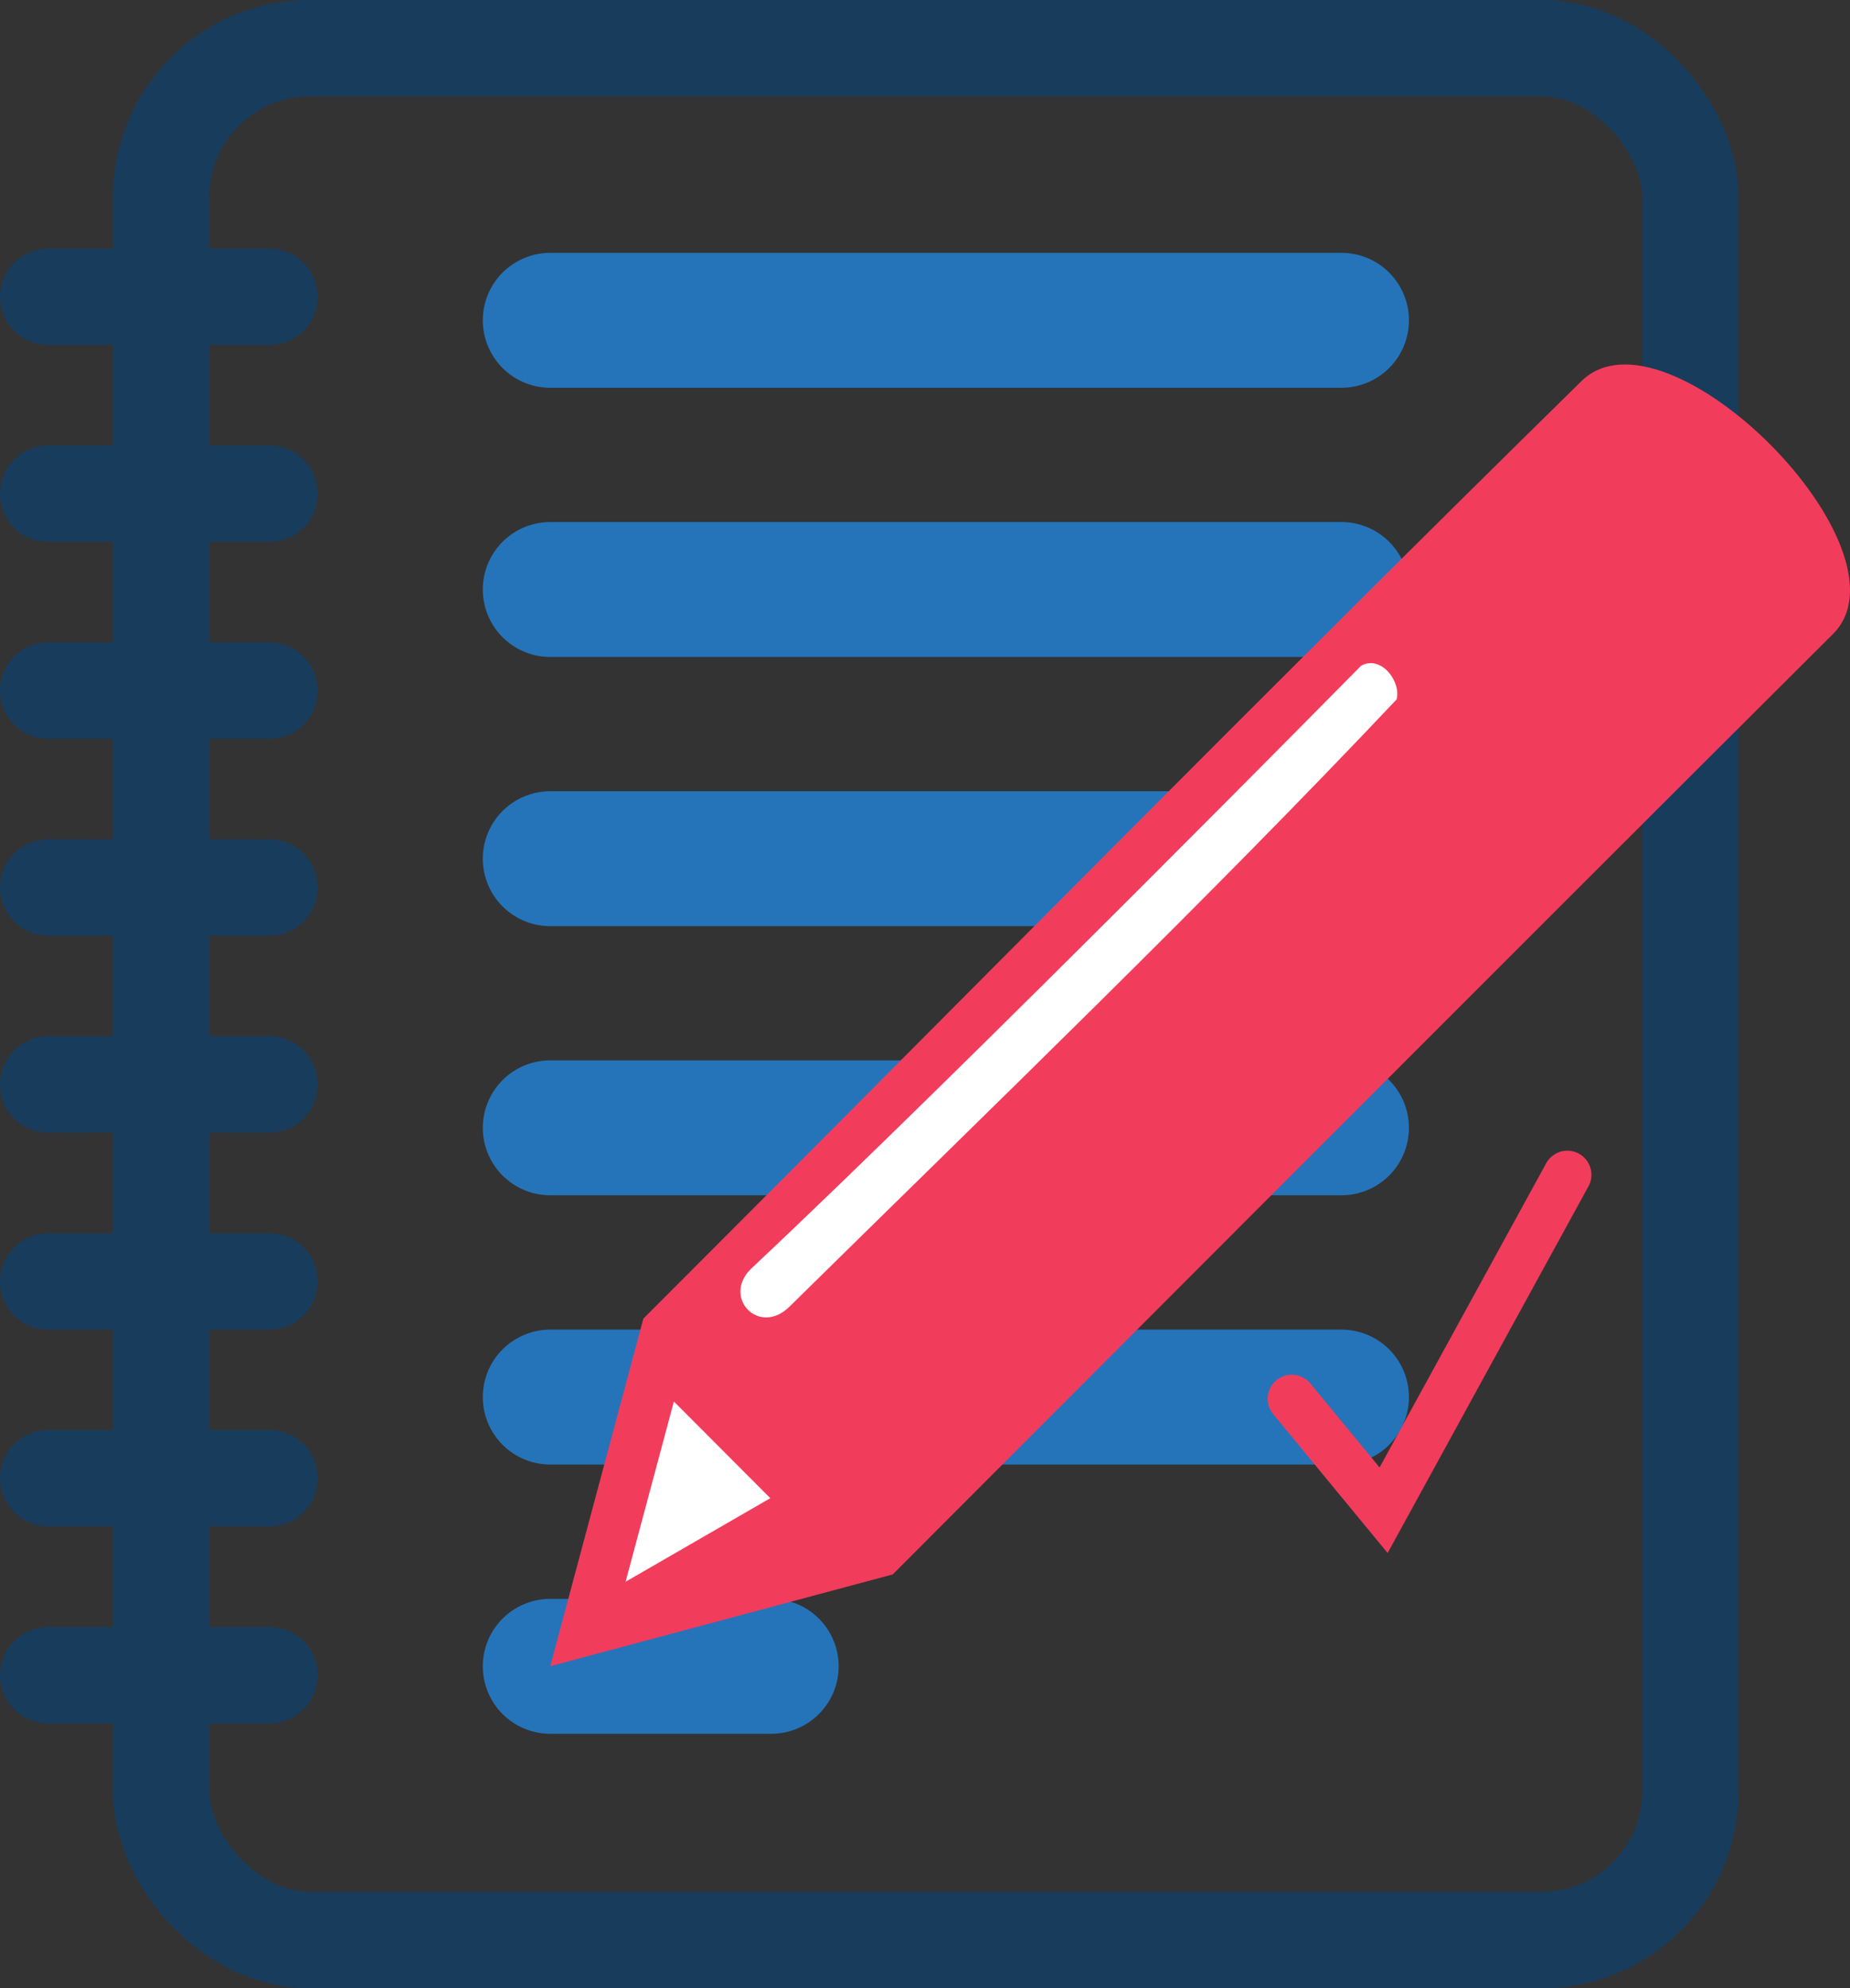
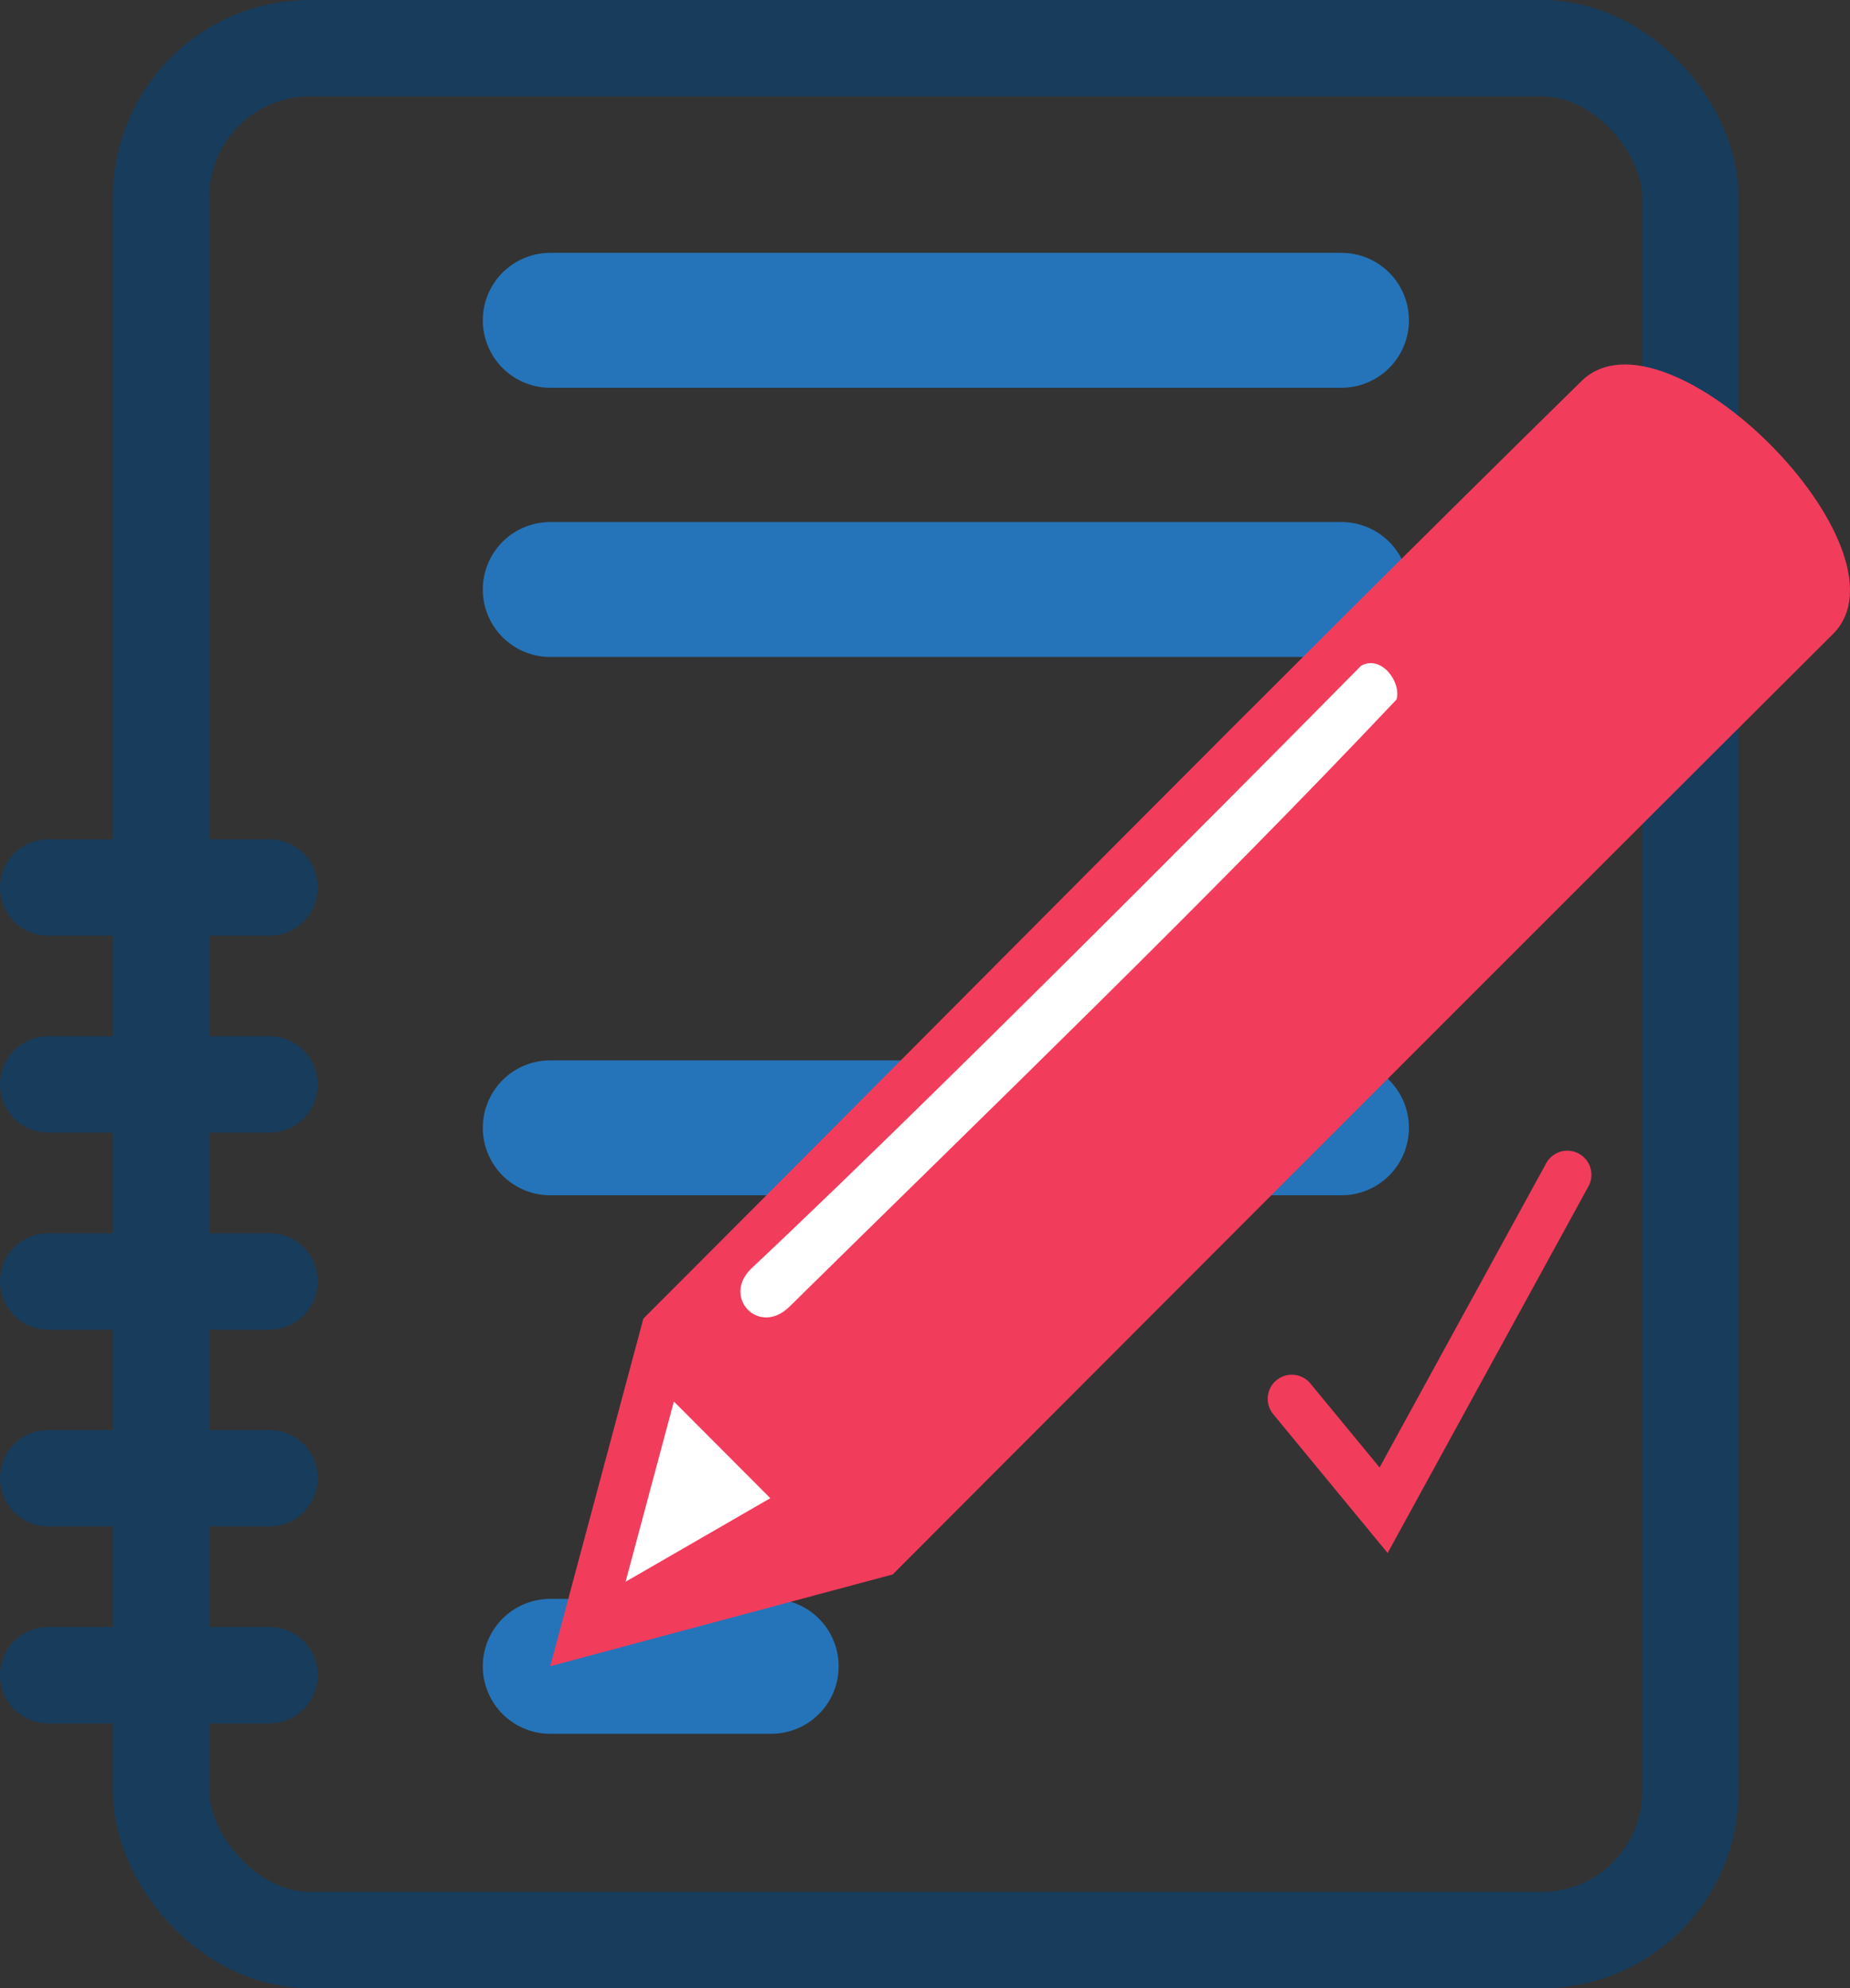
<svg xmlns="http://www.w3.org/2000/svg" width="96.003mm" height="103.16mm" version="1.1" viewBox="0 0 96.003 103.16">
  <rect x="0" y="0" width="96.003" height="103.16" fill="#333333" stroke="none" />
  <g transform="translate(-49.205 -44.314)">
    <g fill="none">
      <g stroke="#183c5c">
        <rect x="57.564" y="46.814" width="79.364" height="98.161" ry="7.724" stroke-linejoin="round" stroke-width="5" />
        <g stroke-linecap="round" stroke-linejoin="bevel">
-           <path d="m51.705 59.715h11.486" stroke-width="5" />
          <g stroke-width="5">
-             <path d="m51.705 69.931h11.486" />
-             <path d="m51.705 80.148h11.486" />
            <path d="m51.705 90.364h11.486" />
            <path d="m51.705 100.58h11.486" />
            <path d="m51.705 110.8h11.486" />
            <path d="m51.705 121.01h11.486" />
            <path d="m51.705 131.23h11.486" />
          </g>
        </g>
      </g>
      <g stroke="#2574b9" stroke-linecap="round">
        <g stroke-width="7">
          <path d="m77.759 74.9h41.06" />
-           <path d="m77.759 88.867h41.06" />
          <path d="m77.759 102.83h41.06" />
        </g>
        <path d="m77.759 130.77h11.467" stroke-width="7" />
        <path d="m77.759 60.933h41.06" stroke-width="7" />
-         <path d="m77.759 116.8h41.06" stroke-width="7" />
      </g>
    </g>
    <path d="m122.97 73.817-39.173 39.322-3.993 14.663 9.162-1.618 37.631-41.218z" fill="#fff" fill-rule="evenodd" stroke="#000" stroke-width=".265px" />
    <path d="m84.175 117.03-2.506 9.352 7.51-4.336zm35.666-38.179s-20.485 20.794-31.625 31.258c-1.588 1.492 0.367 3.567 1.957 2.001 10.581-10.42 21.647-21.065 31.503-31.503 0.256-0.9-0.777-2.326-1.835-1.756zm-37.25 33.878-4.832 18.035 17.773-4.762s33.017-33.089 48.791-48.791c4.372-4.352-8.647-17.445-13.05-13.124-15.879 15.581-32.461 32.422-48.682 48.643z" fill="#f23c5c" fill-rule="evenodd" />
    <path d="m116.24 116.89 4.765 5.782 9.534-17.405v0" fill="none" stroke="#f23c5c" stroke-linecap="round" stroke-width="2.5" />
  </g>
</svg>